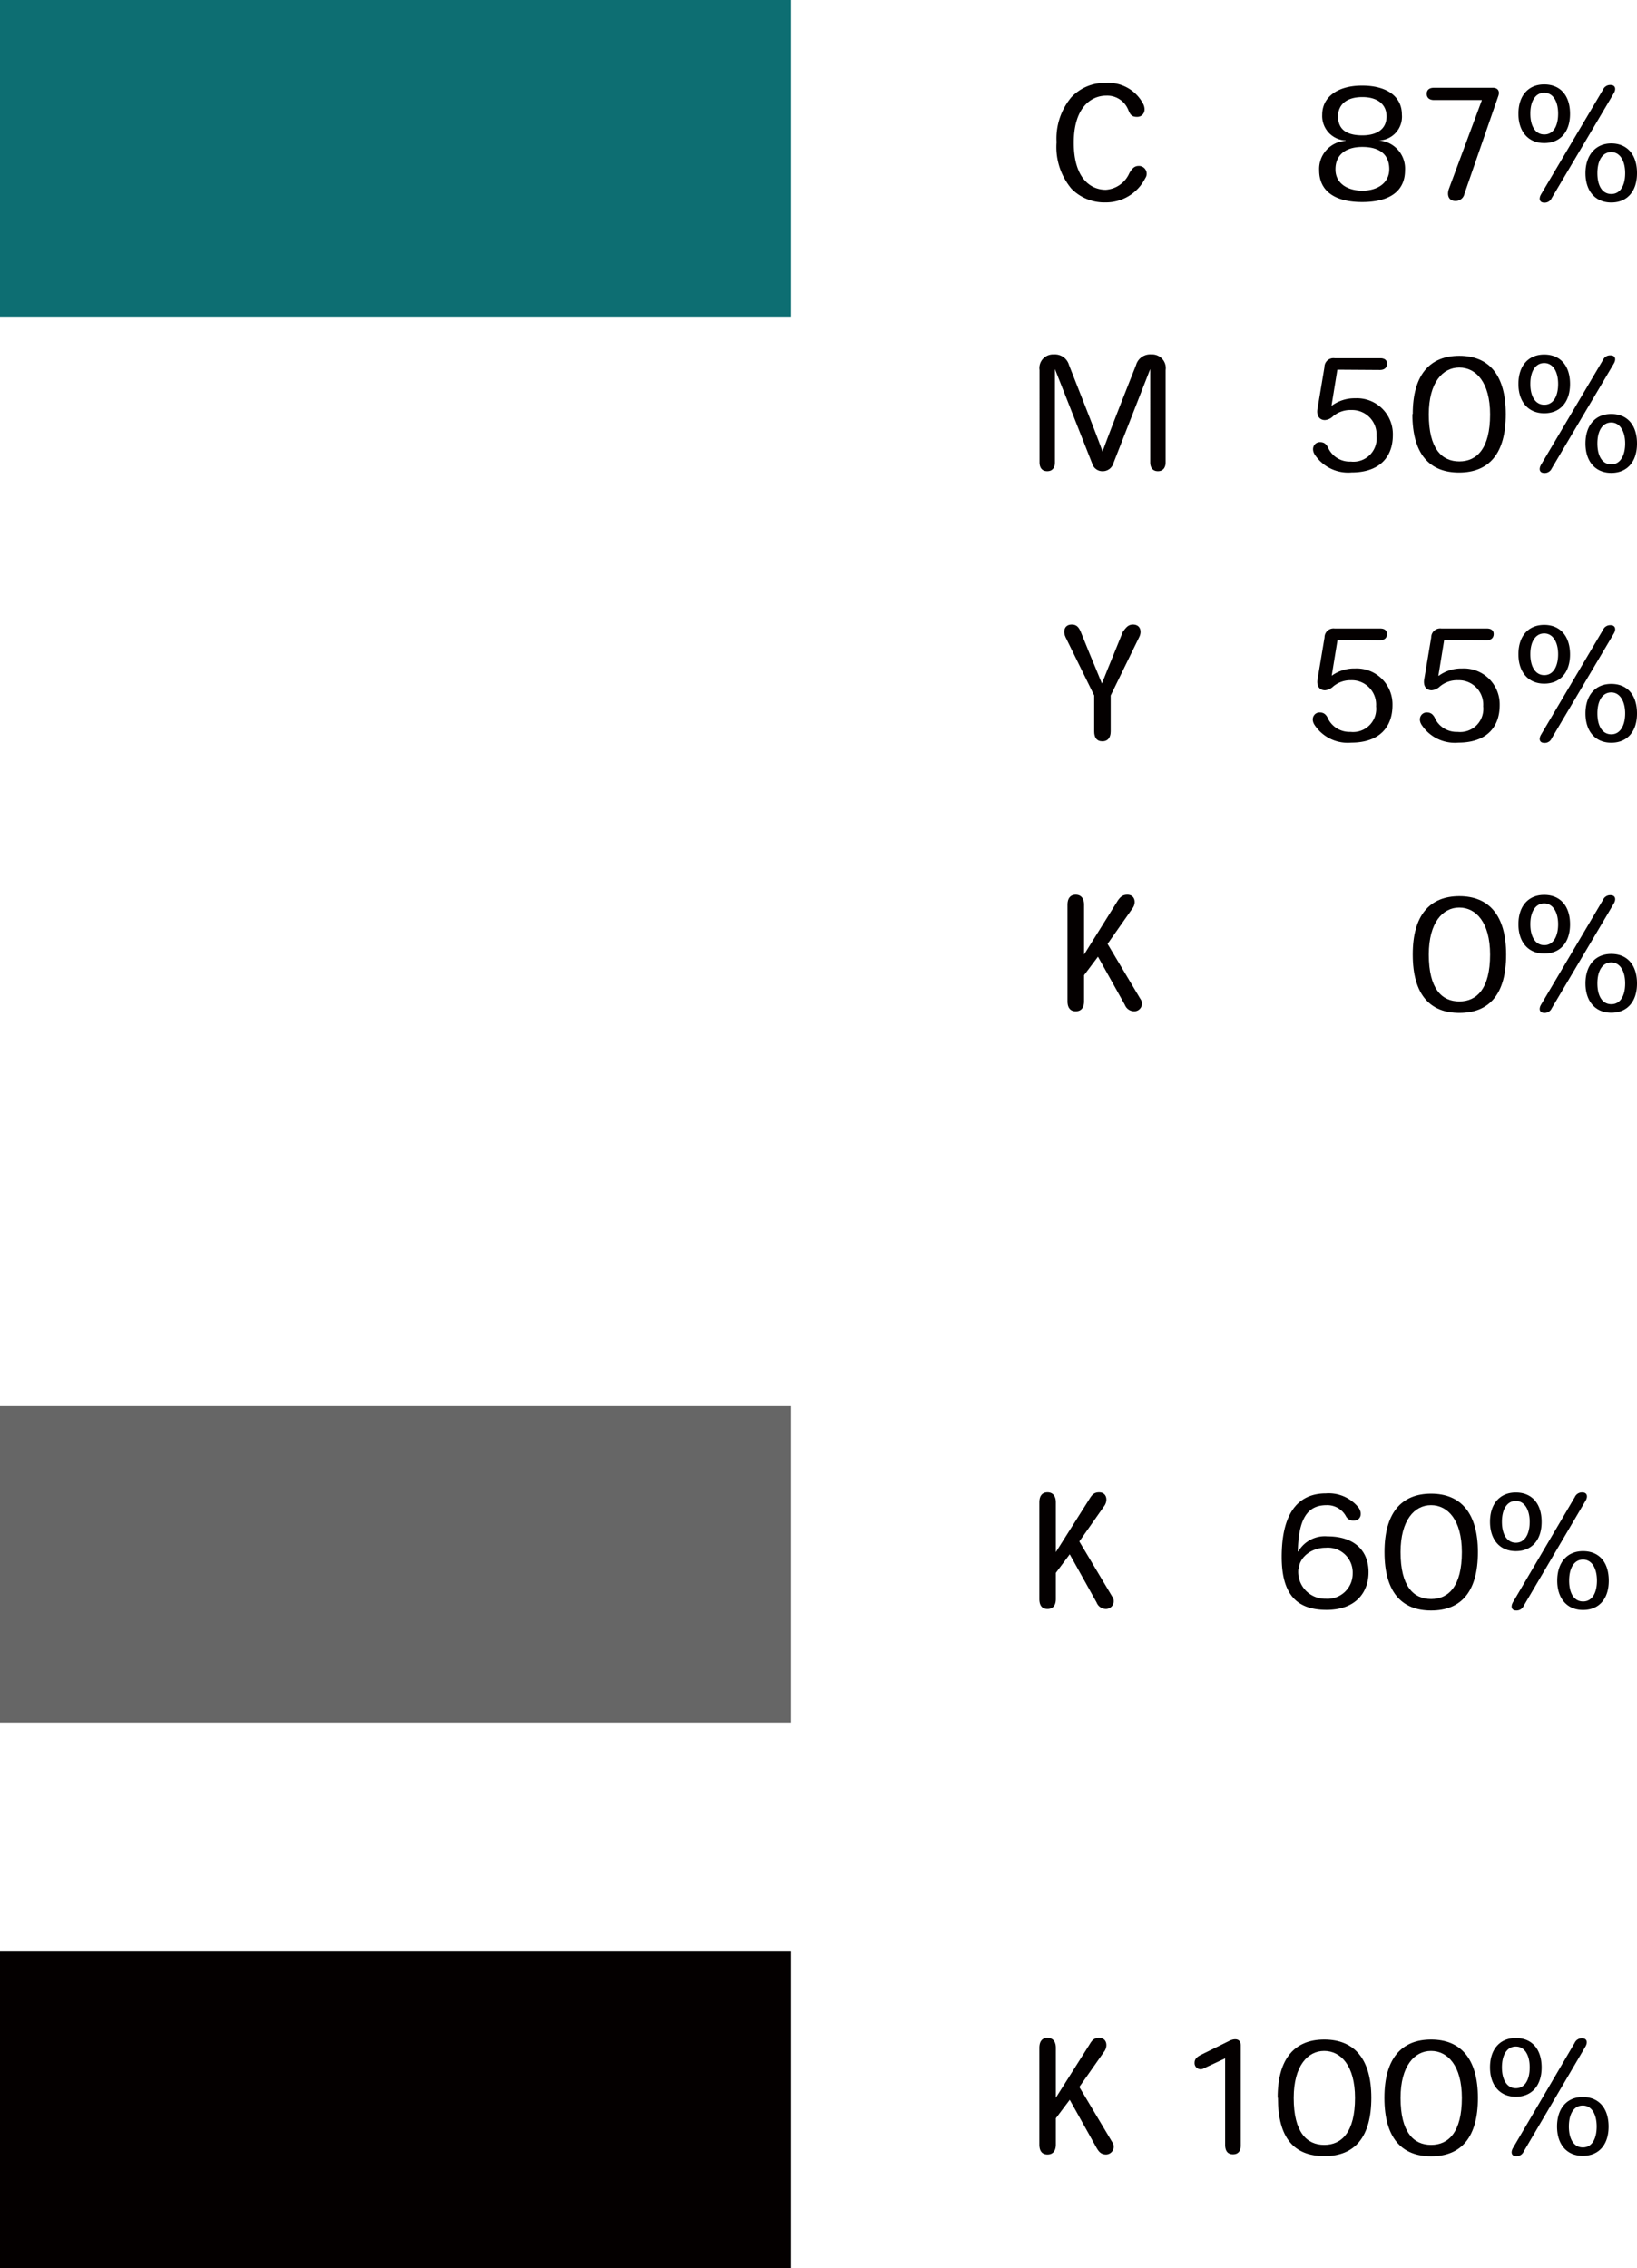
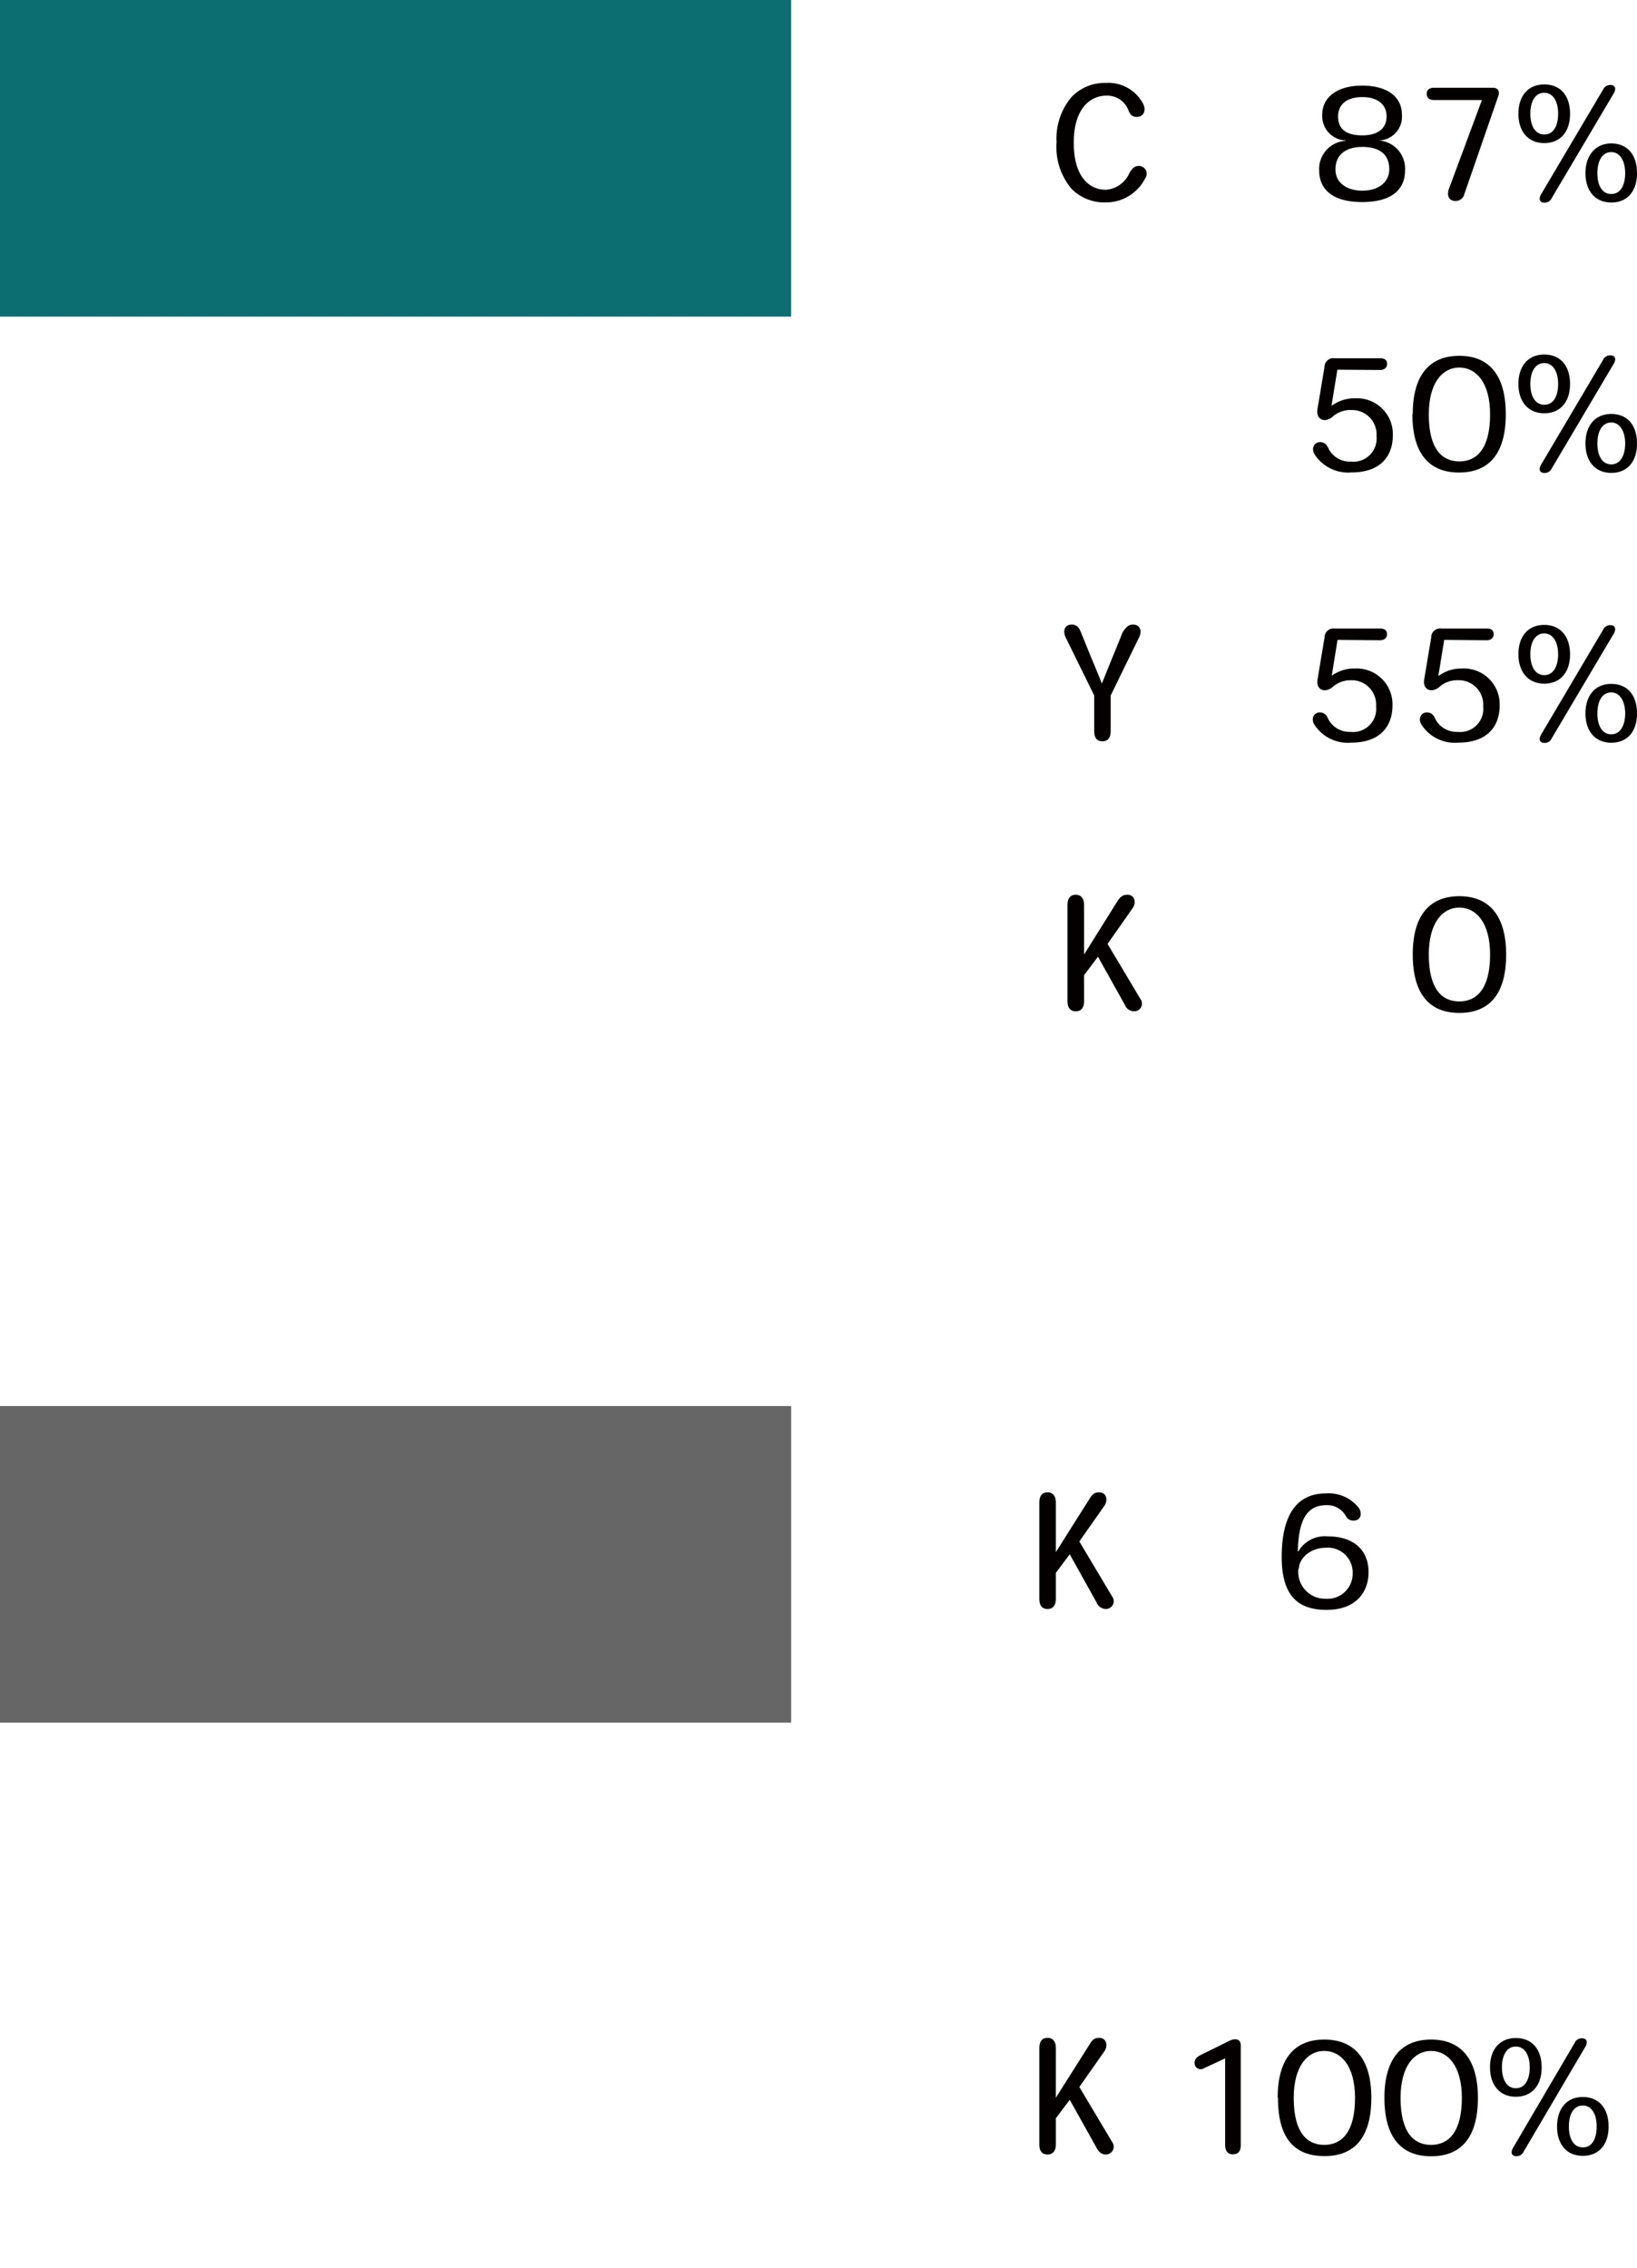
<svg xmlns="http://www.w3.org/2000/svg" viewBox="0 0 182.64 253.01">
  <defs>
    <style>.cls-1{fill:#0d6e72;}.cls-2{fill:#666;}.cls-3{fill:#040000;}</style>
  </defs>
  <g id="レイヤー_2" data-name="レイヤー 2">
    <g id="レイヤー_1-2" data-name="レイヤー 1">
      <rect class="cls-1" width="88.27" height="35.32" />
      <rect class="cls-2" y="156.84" width="88.27" height="35.32" />
-       <rect class="cls-3" y="217.69" width="88.27" height="35.32" />
      <path class="cls-3" d="M127.06,18.51a.87.87,0,0,1,.71,1.38,4.91,4.91,0,0,1-4.41,2.69,5.15,5.15,0,0,1-3.81-1.52,7.23,7.23,0,0,1-1.67-5.2,7.18,7.18,0,0,1,1.64-5,5.1,5.1,0,0,1,3.87-1.61,4.37,4.37,0,0,1,4.19,2.41c.34.81-.11,1.38-.71,1.38s-.77-.24-1-.81a2.53,2.53,0,0,0-2.45-1.56c-1.6,0-3.62,1.22-3.62,5.25s1.92,5.25,3.57,5.25A3.09,3.09,0,0,0,126,19.32C126.32,18.77,126.58,18.51,127.06,18.51Z" />
-       <path class="cls-3" d="M128.45,39.54a1.52,1.52,0,0,1,1.6,1.74V51.56c0,.6-.28,1-.86,1s-.86-.4-.86-1V41.17h0l-4.11,10.51a1.23,1.23,0,0,1-1.19.88,1.18,1.18,0,0,1-1.17-.84L117.7,41.17h0V51.56c0,.6-.27,1-.86,1s-.86-.4-.86-1V41.28a1.52,1.52,0,0,1,1.6-1.74,1.63,1.63,0,0,1,1.69,1.18c1.9,4.83,3.09,7.84,3.74,9.65h0c.71-1.95,1.62-4.29,3.74-9.65A1.63,1.63,0,0,1,128.45,39.54Z" />
      <path class="cls-3" d="M126.4,69.67c.9,0,1,.85.69,1.42l-3.17,6.49v4c0,.66-.29,1.11-.93,1.11s-.91-.43-.91-1.11v-4l-3.2-6.51c-.28-.57-.19-1.4.7-1.4.54,0,.78.3,1,.81l1,2.47c.46,1.1.91,2.18,1.36,3.3h0c.45-1.13.89-2.24,1.34-3.32l1-2.46C125.63,70,125.87,69.67,126.4,69.67Z" />
      <path class="cls-3" d="M125.78,99.81c.86,0,1,.9.6,1.48l-2.81,4,3.67,6.15a.86.86,0,0,1-.67,1.37,1.12,1.12,0,0,1-1.07-.72l-3-5.37-1.55,2.06v2.93c0,.66-.3,1.1-.93,1.1s-.92-.43-.92-1.12V100.93c0-.69.3-1.12.92-1.12s.93.45.93,1.1v5.57l3.75-6C125,100.05,125.26,99.81,125.78,99.81Z" />
      <path class="cls-3" d="M150.13,15.67a2.73,2.73,0,0,1-2.61-2.88c0-1.93,1.66-3.24,4.45-3.24s4.44,1.23,4.44,3.24a2.65,2.65,0,0,1-2.6,2.88v0A3.14,3.14,0,0,1,156.76,19c0,2.25-1.62,3.54-4.79,3.54-3,0-4.79-1.2-4.79-3.54a3.14,3.14,0,0,1,2.95-3.29ZM149,18.91c0,1.55,1.35,2.36,3,2.36s3-.83,3-2.4-1-2.48-3-2.48-3,1-3,2.48Zm.29-5.91c0,1.36.85,2.1,2.71,2.1,1.52,0,2.7-.62,2.7-2.12,0-1.27-.93-2.15-2.7-2.15s-2.71.84-2.71,2.15Z" />
      <path class="cls-3" d="M163.39,21.61a1,1,0,0,1-1,.81c-.71,0-1-.57-.74-1.34l3.67-9.87v-.05h-5.33c-.48,0-.81-.23-.81-.69s.31-.68.81-.68h6.57c.53,0,.79.35.62.88Z" />
      <path class="cls-3" d="M175.17,12.71c0,2-1.09,3.25-2.88,3.25s-2.88-1.29-2.88-3.27,1.07-3.27,2.88-3.27,2.88,1.25,2.88,3.27ZM172.31,15c1,0,1.53-.94,1.53-2.32s-.57-2.33-1.55-2.33-1.55.93-1.55,2.33.57,2.32,1.55,2.32Zm6.54-5a.87.87,0,0,1,.83-.52c.57,0,.64.47.38.91l-6.93,11.7a.87.87,0,0,1-.82.52c-.57,0-.64-.47-.38-.92Zm3.79,9.33c0,2-1.08,3.26-2.87,3.26s-2.88-1.29-2.88-3.27S178,16,179.77,16s2.87,1.25,2.87,3.29Zm-2.86,2.31c1,0,1.54-.95,1.54-2.32s-.57-2.35-1.55-2.35-1.55.93-1.55,2.35.56,2.32,1.55,2.32Z" />
      <path class="cls-3" d="M149.21,41.24l-.65,4h.05a4.29,4.29,0,0,1,2.6-.81,4,4,0,0,1,4.19,4.1c0,2.52-1.55,4.17-4.6,4.17a4.46,4.46,0,0,1-4.12-2c-.45-.73,0-1.38.59-1.38s.79.36,1,.81a2.66,2.66,0,0,0,2.45,1.36,2.59,2.59,0,0,0,2.86-2.84,2.73,2.73,0,0,0-2.81-2.91,3,3,0,0,0-2.05.7,1.43,1.43,0,0,1-.9.42c-.58,0-1-.47-.81-1.35l.76-4.55a1,1,0,0,1,1.14-1H154c.5,0,.76.24.76.62s-.26.69-.79.69Z" />
      <path class="cls-3" d="M157.62,46.19c0-4.36,1.89-6.5,5.2-6.5S168,41.84,168,46.2s-1.83,6.51-5.22,6.51c-3.24,0-5.2-2-5.2-6.51ZM162.8,41c-1.81,0-3.39,1.63-3.39,5.23,0,3.84,1.46,5.24,3.41,5.24s3.43-1.43,3.43-5.24c0-3.6-1.59-5.23-3.43-5.23Z" />
      <path class="cls-3" d="M175.17,42.84c0,2-1.09,3.26-2.88,3.26s-2.88-1.29-2.88-3.27,1.07-3.28,2.88-3.28,2.88,1.26,2.88,3.28Zm-2.86,2.31c1,0,1.53-.95,1.53-2.32s-.57-2.33-1.55-2.33-1.55.93-1.55,2.33.57,2.32,1.55,2.32Zm6.54-5a.86.86,0,0,1,.83-.51c.57,0,.64.46.38.91l-6.93,11.7a.86.86,0,0,1-.82.51c-.57,0-.64-.46-.38-.91Zm3.79,9.34c0,2-1.08,3.26-2.87,3.26s-2.88-1.29-2.88-3.28,1.07-3.29,2.88-3.29,2.87,1.26,2.87,3.29Zm-2.86,2.31c1,0,1.54-1,1.54-2.33s-.57-2.34-1.55-2.34-1.55.93-1.55,2.34.56,2.33,1.55,2.33Z" />
      <path class="cls-3" d="M149.23,71.38l-.65,4h0a4.27,4.27,0,0,1,2.6-.81,4,4,0,0,1,4.18,4.1c0,2.51-1.55,4.17-4.59,4.17a4.43,4.43,0,0,1-4.12-2c-.45-.72,0-1.37.58-1.37s.8.36,1,.81a2.67,2.67,0,0,0,2.44,1.36,2.58,2.58,0,0,0,2.86-2.85,2.72,2.72,0,0,0-2.8-2.91,3,3,0,0,0-2,.71,1.49,1.49,0,0,1-.9.41c-.59,0-1-.46-.81-1.34l.76-4.55a1,1,0,0,1,1.13-1H154c.5,0,.75.24.75.62s-.25.69-.79.69Z" />
      <path class="cls-3" d="M161.13,71.38l-.65,4h.05a4.27,4.27,0,0,1,2.6-.81,4,4,0,0,1,4.19,4.1c0,2.51-1.55,4.17-4.6,4.17a4.43,4.43,0,0,1-4.12-2c-.45-.72,0-1.37.58-1.37s.8.36,1,.81a2.67,2.67,0,0,0,2.44,1.36,2.58,2.58,0,0,0,2.86-2.85,2.72,2.72,0,0,0-2.8-2.91,3,3,0,0,0-2.05.71,1.49,1.49,0,0,1-.9.41c-.59,0-1-.46-.81-1.34l.76-4.55a1,1,0,0,1,1.14-1h5.08c.5,0,.75.24.75.62s-.25.69-.79.69Z" />
      <path class="cls-3" d="M175.17,73c0,2-1.09,3.26-2.88,3.26s-2.88-1.3-2.88-3.28,1.07-3.27,2.88-3.27S175.17,71,175.17,73Zm-2.86,2.31c1,0,1.53-1,1.53-2.33s-.57-2.32-1.55-2.32-1.55.93-1.55,2.32.57,2.33,1.55,2.33Zm6.54-5.05a.87.87,0,0,1,.83-.52c.57,0,.64.47.38.92l-6.93,11.69a.84.84,0,0,1-.82.52c-.57,0-.64-.46-.38-.91Zm3.79,9.34c0,2-1.08,3.25-2.87,3.25s-2.88-1.29-2.88-3.27,1.07-3.29,2.88-3.29,2.87,1.26,2.87,3.29Zm-2.86,2.31c1,0,1.54-1,1.54-2.33s-.57-2.34-1.55-2.34-1.55.93-1.55,2.34.56,2.33,1.55,2.33Z" />
      <path class="cls-3" d="M157.62,106.46c0-4.36,1.89-6.49,5.2-6.49s5.22,2.15,5.22,6.51-1.83,6.51-5.22,6.51c-3.24,0-5.2-2-5.2-6.51Zm5.18-5.22c-1.81,0-3.39,1.64-3.39,5.24,0,3.84,1.46,5.23,3.41,5.23s3.43-1.43,3.43-5.23c0-3.6-1.59-5.24-3.43-5.24Z" />
-       <path class="cls-3" d="M175.17,103.12c0,2-1.09,3.25-2.88,3.25s-2.88-1.29-2.88-3.27,1.07-3.27,2.88-3.27,2.88,1.26,2.88,3.27Zm-2.86,2.31c1,0,1.53-1,1.53-2.33s-.57-2.32-1.55-2.32-1.55.93-1.55,2.32.57,2.33,1.55,2.33Zm6.54-5.05a.87.87,0,0,1,.83-.52c.57,0,.64.47.38.92l-6.93,11.69a.87.87,0,0,1-.82.52c-.57,0-.64-.47-.38-.91Zm3.79,9.34c0,2-1.08,3.25-2.87,3.25s-2.88-1.29-2.88-3.27,1.07-3.29,2.88-3.29,2.87,1.26,2.87,3.29Zm-2.86,2.3c1,0,1.54-.94,1.54-2.32s-.57-2.34-1.55-2.34-1.55.93-1.55,2.34.56,2.32,1.55,2.32Z" />
      <path class="cls-3" d="M122.62,166.47c.87,0,1,.9.61,1.48l-2.81,4,3.67,6.15a.87.87,0,0,1-.67,1.38,1.12,1.12,0,0,1-1.07-.72l-3-5.38-1.55,2.07v2.93c0,.65-.29,1.1-.93,1.1s-.91-.43-.91-1.12V167.59c0-.69.29-1.12.91-1.12s.93.45.93,1.1v5.57l3.76-5.95C121.85,166.71,122.11,166.47,122.62,166.47Z" />
      <path class="cls-3" d="M151,169.62a.91.91,0,0,1-.84-.5A2.37,2.37,0,0,0,148,167.9c-2.07,0-3.13,1.43-3.2,5.17h.05a3.42,3.42,0,0,1,3.27-1.69c2.9,0,4.57,1.52,4.57,4,0,2.14-1.33,4.2-4.69,4.2s-5-1.77-5-5.91c0-4.47,1.54-7.08,4.93-7.08a4.26,4.26,0,0,1,3.65,1.59C152,168.76,151.89,169.62,151,169.62ZM144.86,175a3,3,0,0,0,3.06,3.34,2.81,2.81,0,0,0,3-2.83,2.77,2.77,0,0,0-3-2.86c-1.78,0-3,1.24-3,2.33Z" />
-       <path class="cls-3" d="M154.47,173.12c0-4.36,1.89-6.5,5.2-6.5s5.22,2.16,5.22,6.52-1.83,6.51-5.22,6.51c-3.24,0-5.2-2-5.2-6.51Zm5.18-5.22c-1.81,0-3.39,1.64-3.39,5.24,0,3.84,1.46,5.23,3.41,5.23s3.43-1.43,3.43-5.23c0-3.6-1.59-5.24-3.43-5.24Z" />
-       <path class="cls-3" d="M172,169.78c0,2-1.09,3.25-2.88,3.25s-2.88-1.29-2.88-3.27,1.07-3.27,2.88-3.27,2.88,1.25,2.88,3.27Zm-2.86,2.31c1,0,1.53-1,1.53-2.33s-.57-2.33-1.55-2.33-1.55.93-1.55,2.33.57,2.33,1.55,2.33ZM175.7,167a.87.87,0,0,1,.83-.52c.57,0,.64.47.38.91L170,179.13a.87.87,0,0,1-.82.52c-.57,0-.64-.47-.38-.92Zm3.79,9.34c0,2-1.08,3.25-2.87,3.25s-2.88-1.29-2.88-3.27,1.07-3.29,2.88-3.29,2.87,1.25,2.87,3.29Zm-2.86,2.3c1,0,1.54-.94,1.54-2.32s-.57-2.35-1.55-2.35-1.55.93-1.55,2.35.56,2.32,1.55,2.32Z" />
      <path class="cls-3" d="M122.62,227.32c.87,0,1,.9.61,1.48l-2.81,4,3.67,6.15a.87.87,0,0,1-.67,1.38c-.52,0-.78-.23-1.07-.73l-3-5.37-1.55,2.06v2.93c0,.66-.29,1.11-.93,1.11s-.91-.43-.91-1.12V228.44c0-.69.29-1.12.91-1.12s.93.45.93,1.1V234l3.76-5.94C121.85,227.56,122.11,227.32,122.62,227.32Z" />
      <path class="cls-3" d="M138.43,239.31c0,.62-.27,1-.87,1s-.87-.4-.87-1.06v-9.64l-2.36,1.1a.68.68,0,0,1-1.05-.62c0-.48.4-.72.78-.91l3.13-1.54c.49-.24,1.24-.31,1.24.54Z" />
      <path class="cls-3" d="M142.55,234c0-4.36,1.89-6.49,5.2-6.49S153,229.63,153,234s-1.83,6.51-5.22,6.51-5.2-2-5.2-6.51Zm5.18-5.22c-1.81,0-3.39,1.64-3.39,5.24,0,3.84,1.46,5.24,3.41,5.24s3.43-1.43,3.43-5.24c0-3.6-1.59-5.24-3.43-5.24Z" />
      <path class="cls-3" d="M154.46,234c0-4.36,1.9-6.49,5.21-6.49s5.22,2.15,5.22,6.51-1.83,6.51-5.22,6.51c-3.24,0-5.21-2-5.21-6.51Zm5.19-5.22c-1.81,0-3.39,1.64-3.39,5.24,0,3.84,1.46,5.24,3.41,5.24s3.43-1.43,3.43-5.24c0-3.6-1.59-5.24-3.43-5.24Z" />
      <path class="cls-3" d="M172,230.63c0,2-1.09,3.26-2.88,3.26s-2.88-1.3-2.88-3.28,1.07-3.27,2.88-3.27,2.88,1.26,2.88,3.27Zm-2.87,2.31c1,0,1.54-.95,1.54-2.33s-.57-2.32-1.55-2.32-1.55.93-1.55,2.32.57,2.33,1.55,2.33Zm6.55-5.05a.87.87,0,0,1,.83-.52c.57,0,.64.47.38.92L170,240a.87.87,0,0,1-.83.52c-.56,0-.63-.46-.37-.91Zm3.79,9.34c0,2-1.08,3.25-2.88,3.25s-2.87-1.29-2.87-3.27,1.07-3.29,2.87-3.29,2.88,1.26,2.88,3.29Zm-2.86,2.31c1,0,1.53-.95,1.53-2.33s-.56-2.34-1.55-2.34-1.55.93-1.55,2.34.57,2.33,1.55,2.33Z" />
    </g>
  </g>
</svg>